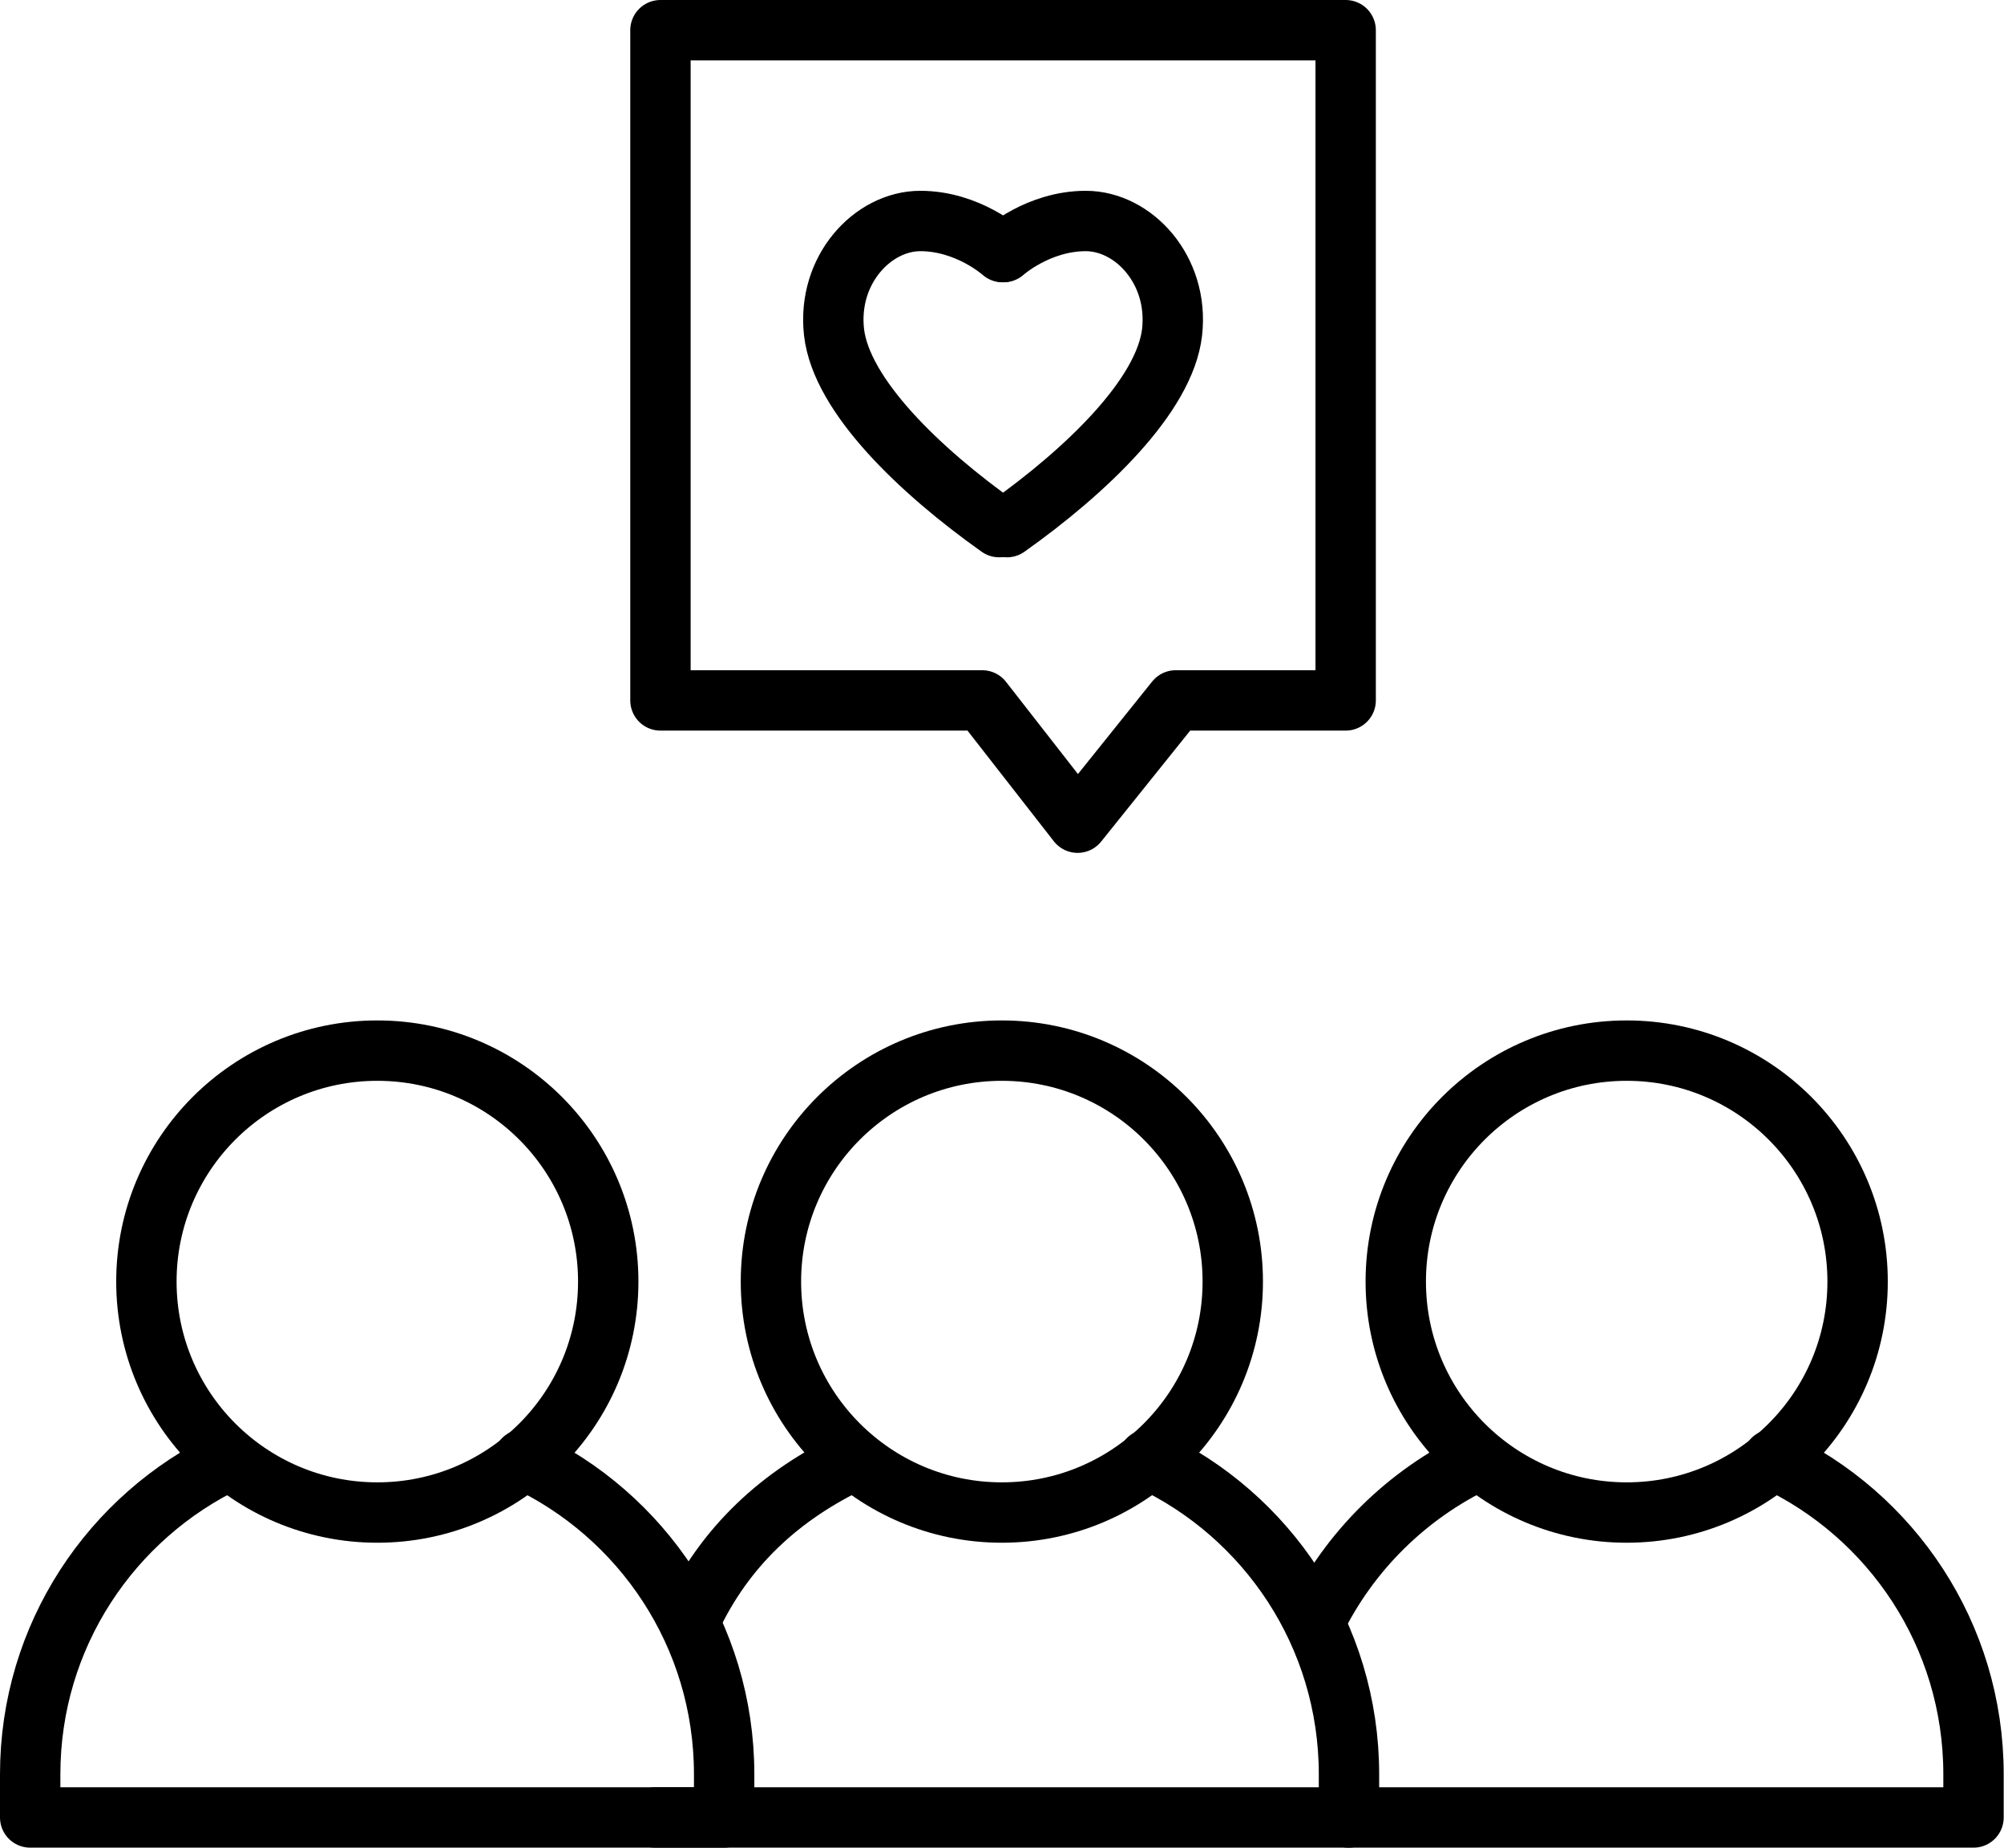
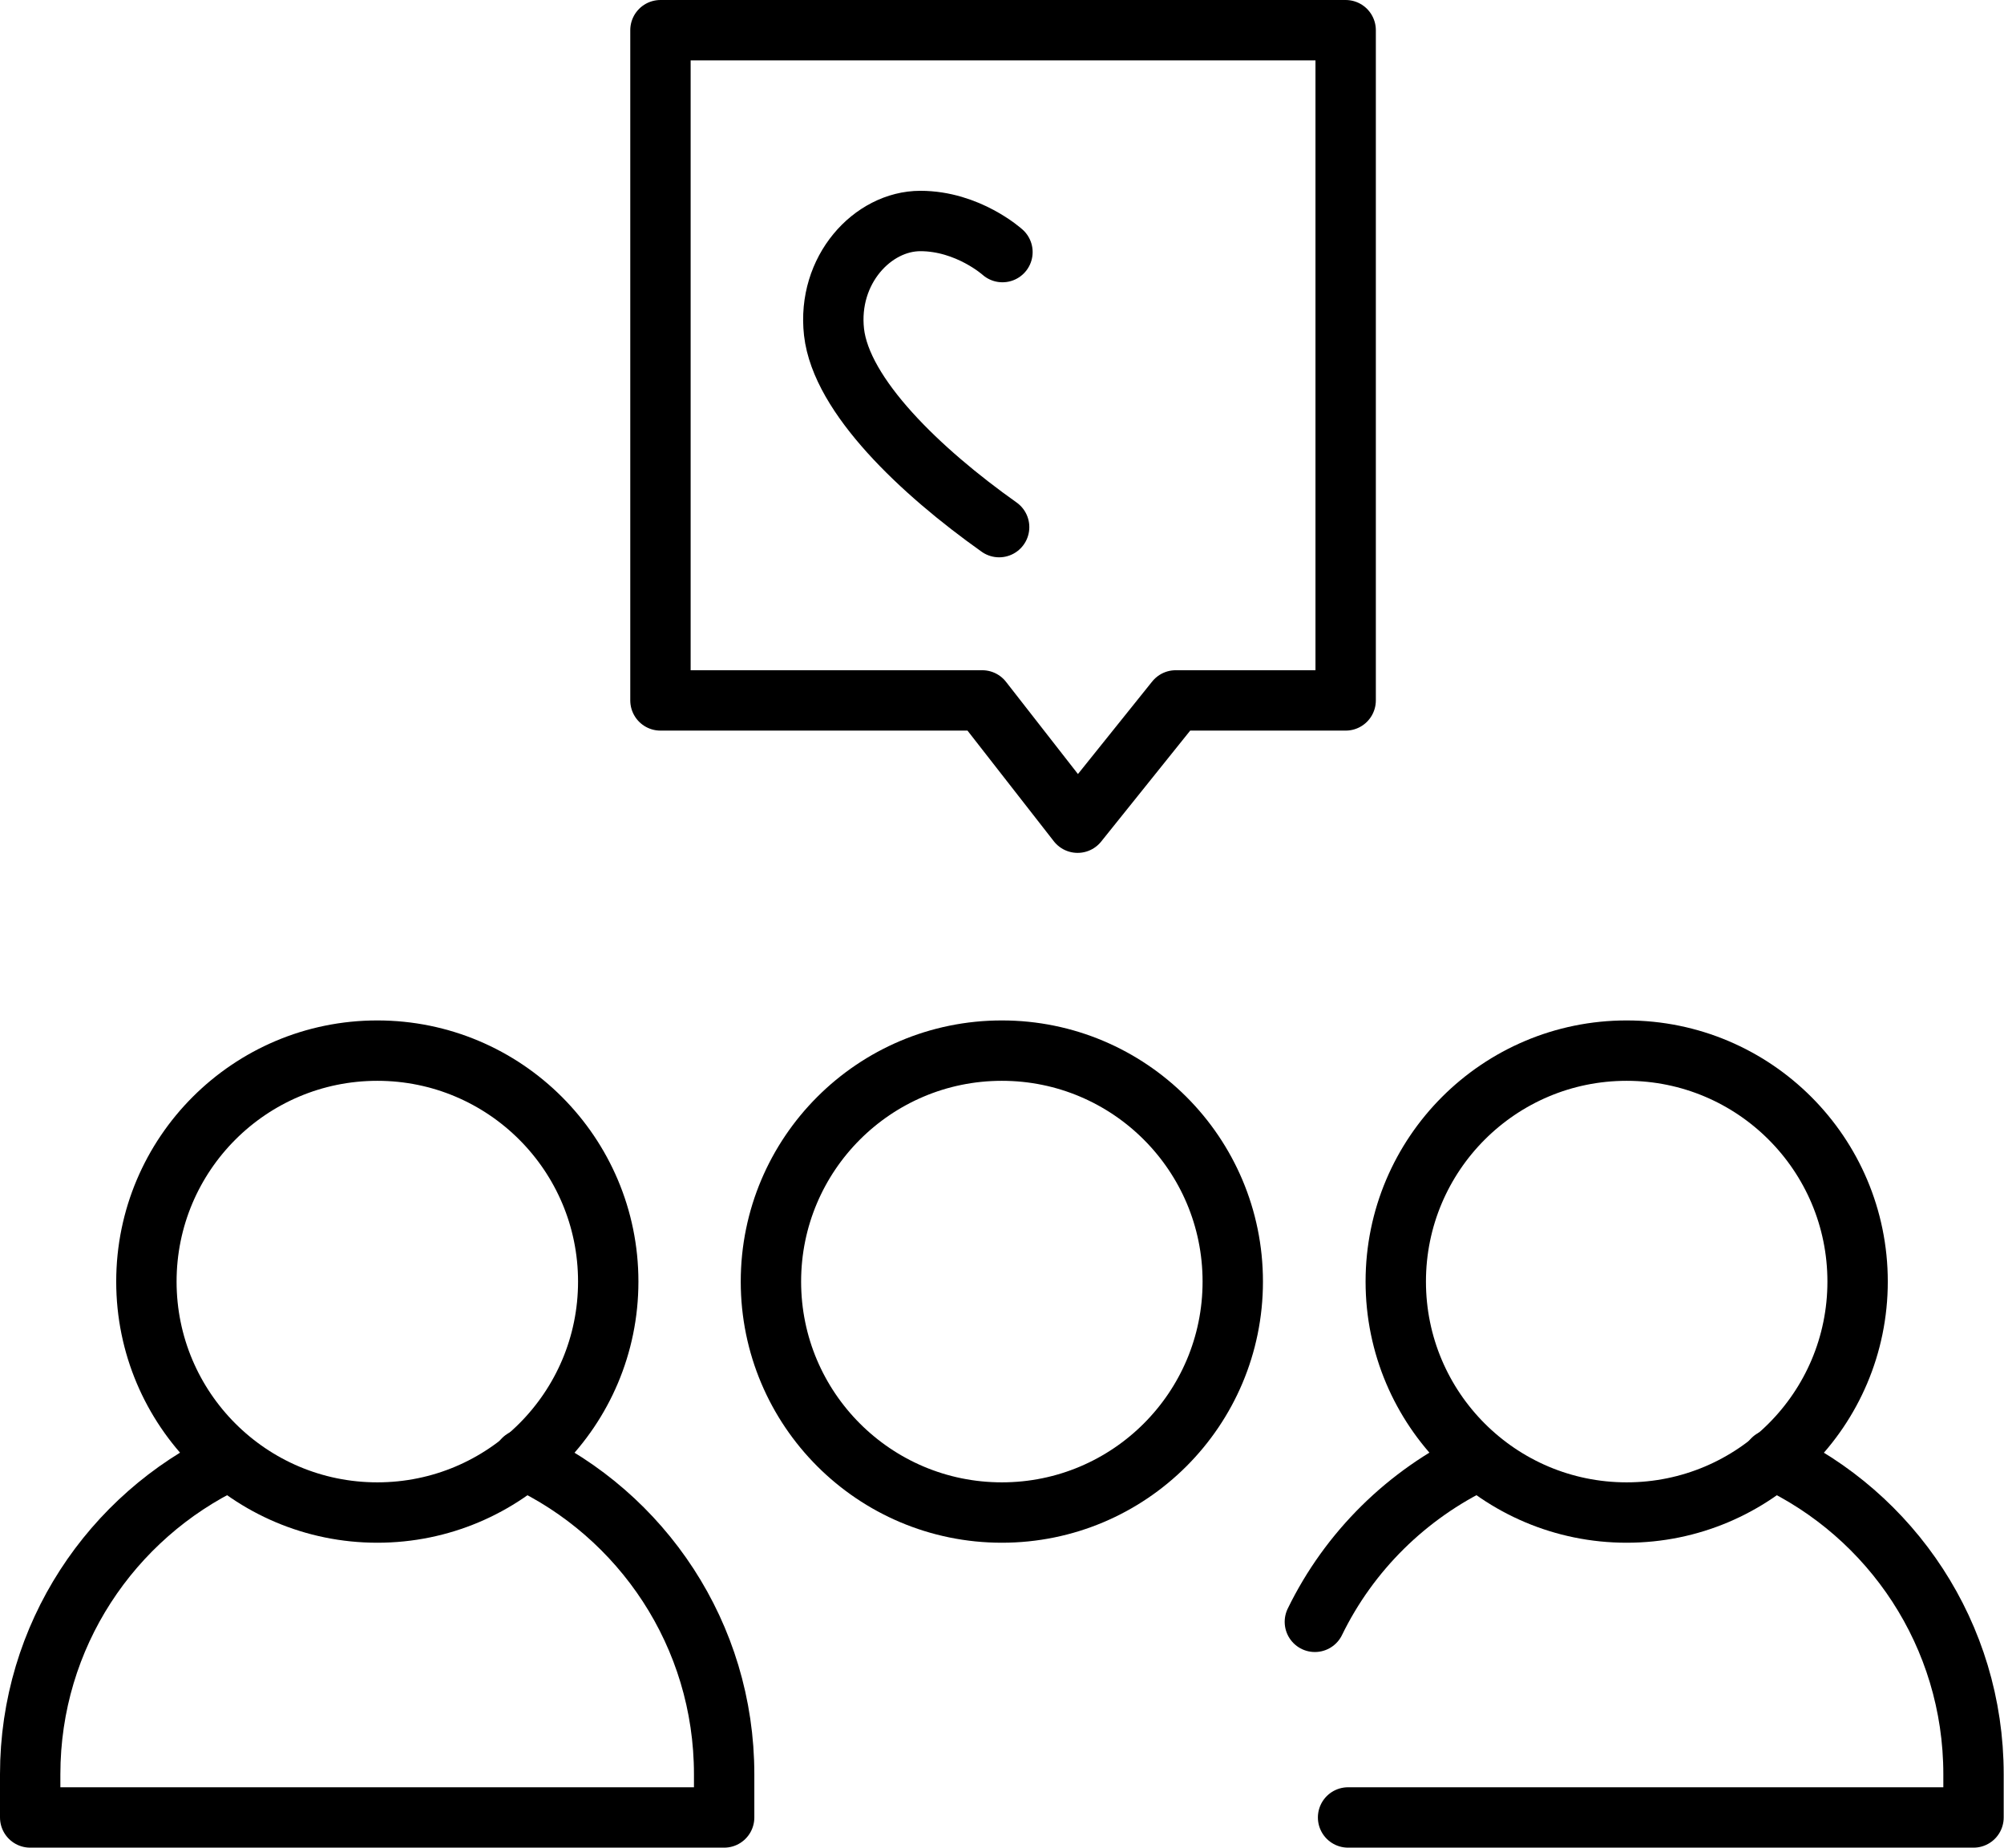
<svg xmlns="http://www.w3.org/2000/svg" viewBox="0 0 66.39 61.2" id="Layer_2">
  <defs>
    <style>.cls-1{fill:none;stroke:#000;stroke-linecap:round;stroke-linejoin:round;stroke-width:2px;}</style>
  </defs>
  <g id="Layer_1-2">
    <polygon points="44.58 23.2 38.95 23.2 35.7 27.25 32.54 23.2 21.88 23.2 21.88 1 44.58 1 44.58 23.2" class="cls-1" />
    <path d="M7.57,48.38c-3.88,1.85-6.57,5.8-6.57,10.39v1.43h22.99v-1.43c0-4.62-2.72-8.6-6.65-10.43" class="cls-1" />
    <circle r="7.65" cy="42.45" cx="12.5" class="cls-1" />
-     <path d="M21.7,60.2h22.99v-1.43c0-4.62-2.72-8.6-6.65-10.43" class="cls-1" />
-     <path d="M28.27,48.38c-2.41,1.14-4.26,2.84-5.39,5.26" class="cls-1" />
    <circle r="7.65" cy="42.45" cx="33.19" class="cls-1" />
    <path d="M44.66,60.2h20.72v-1.43c0-4.62-2.72-8.6-6.65-10.43" class="cls-1" />
    <path d="M48.96,48.38c-2.35,1.12-4.26,3-5.4,5.34" class="cls-1" />
    <circle r="7.65" cy="42.45" cx="53.89" class="cls-1" />
    <path d="M33.21,8.35s-1.14-1.03-2.72-1.03-3.09,1.62-2.86,3.68c.24,2.11,2.86,4.61,5.47,6.46" class="cls-1" />
-     <path d="M33.25,8.35s1.14-1.03,2.72-1.03,3.09,1.62,2.86,3.68c-.24,2.11-2.86,4.61-5.47,6.46" class="cls-1" />
  </g>
</svg>